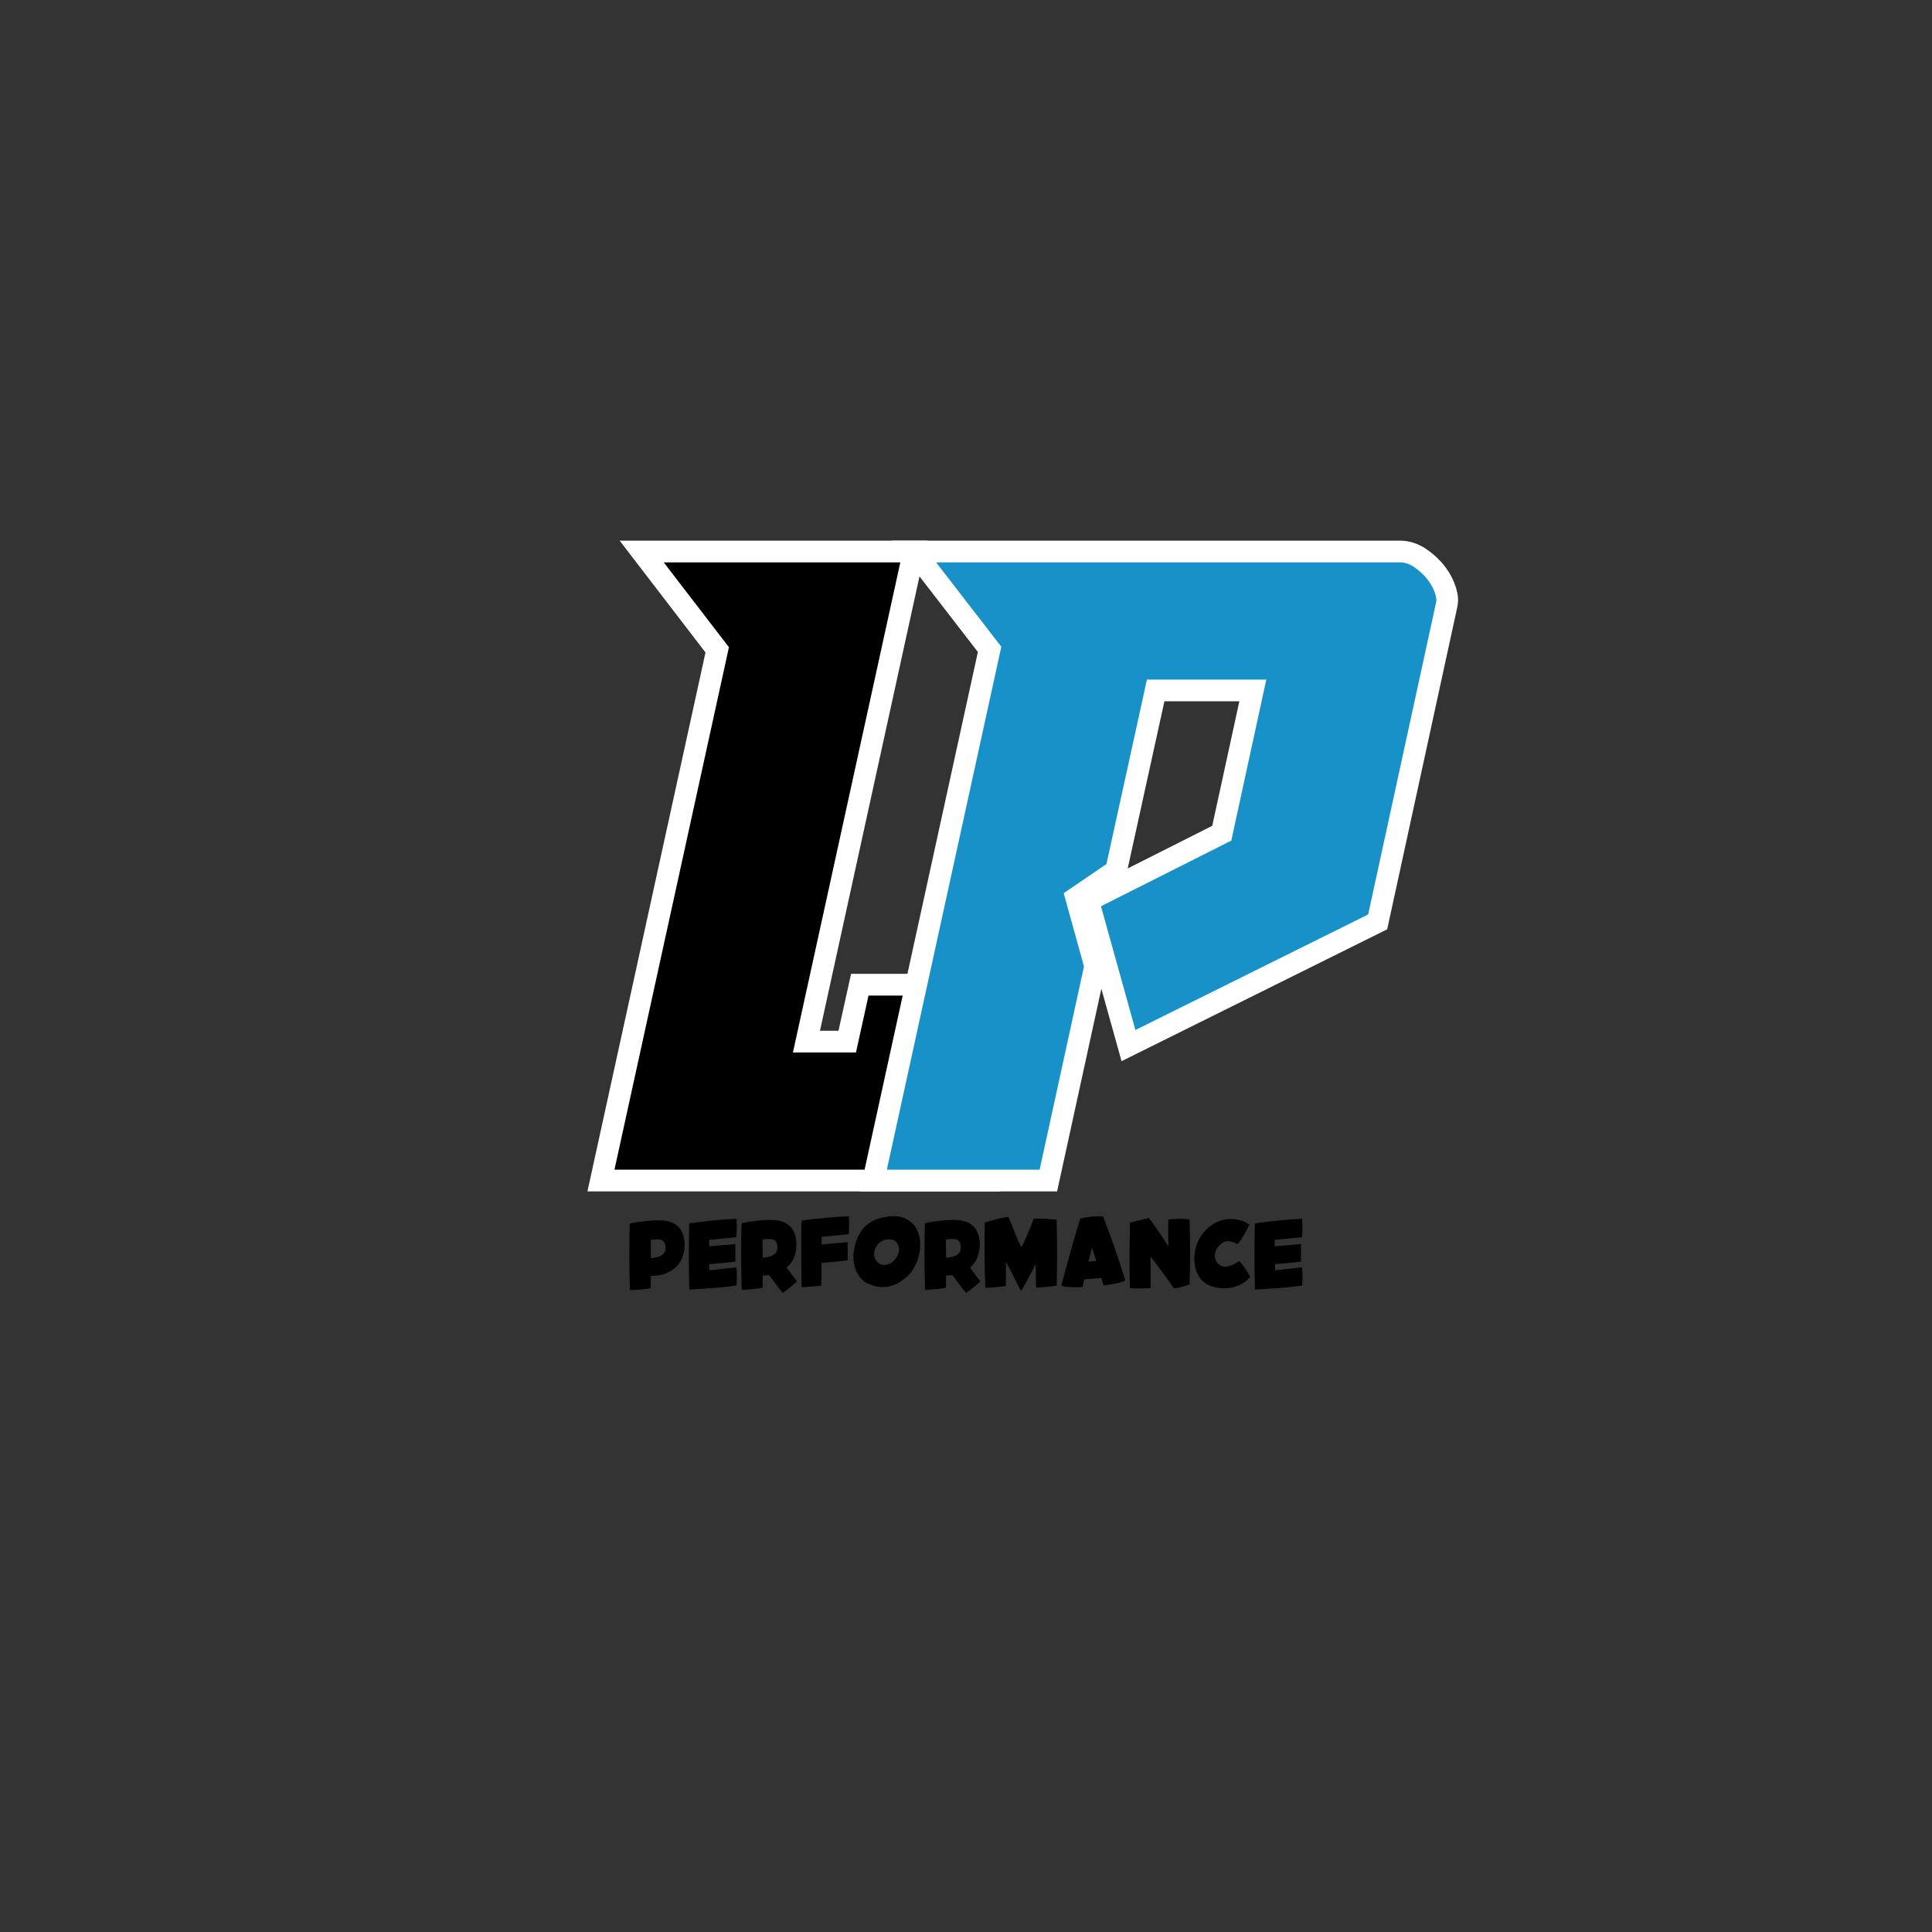
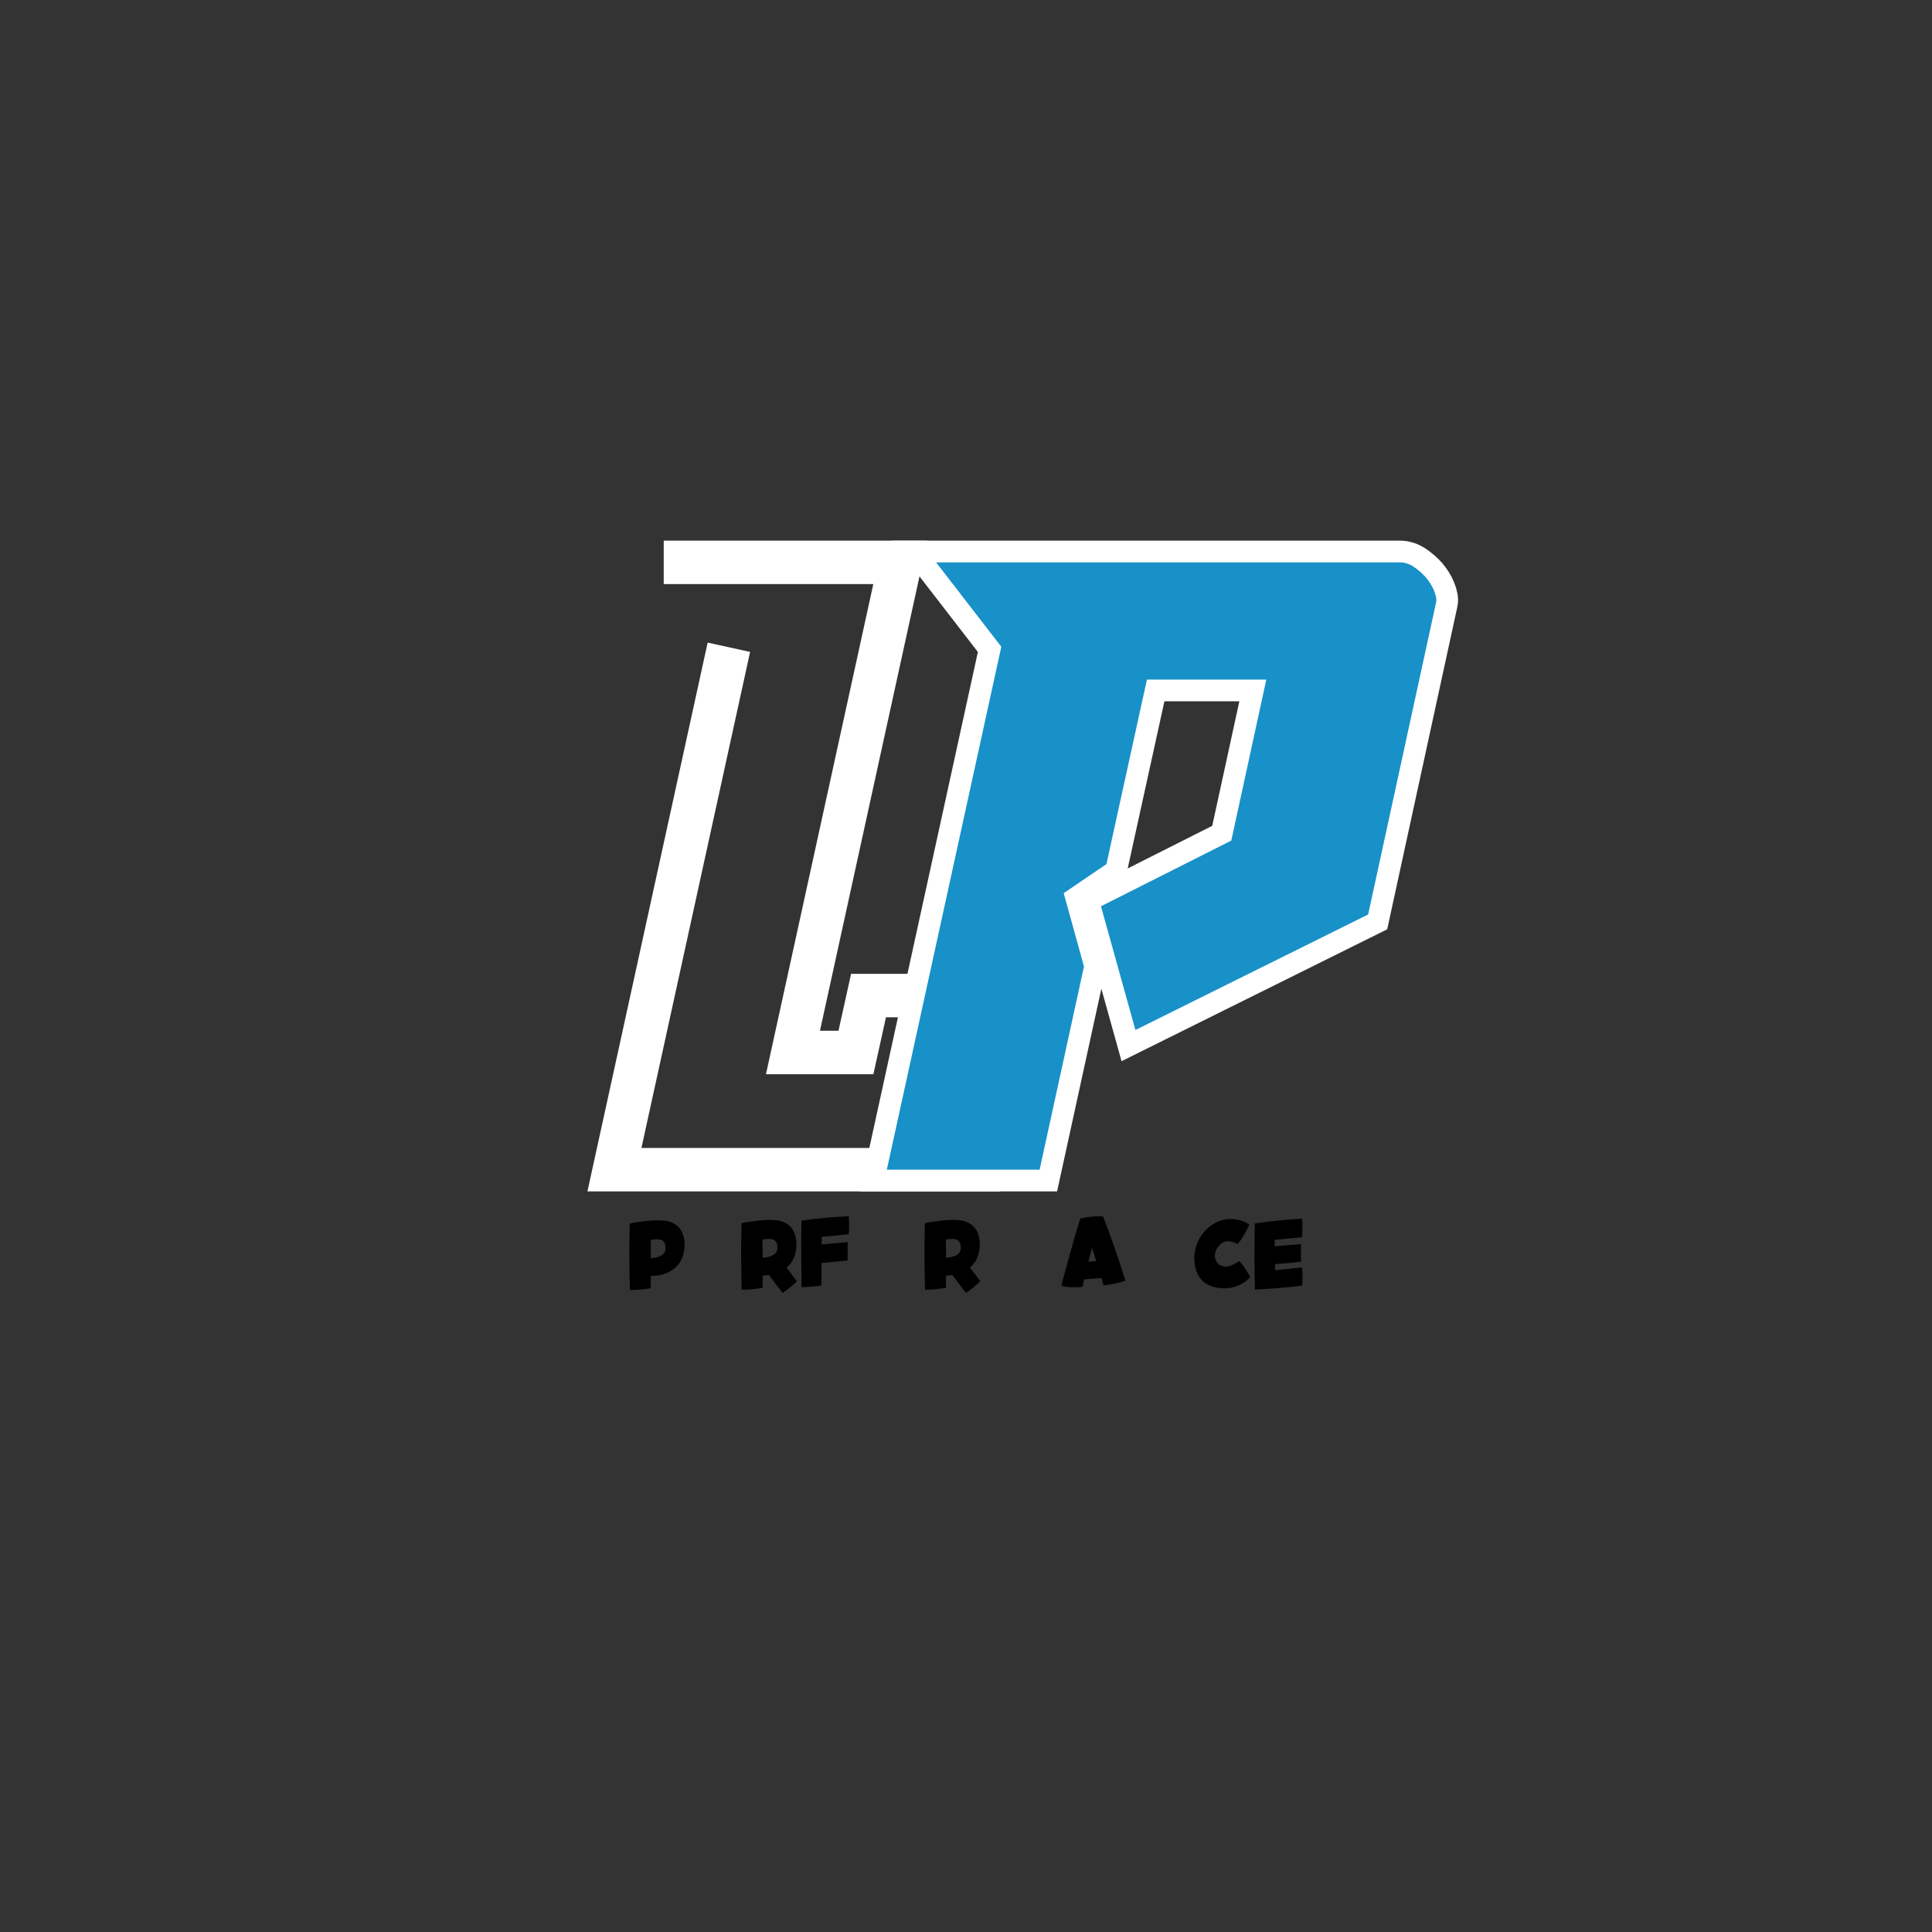
<svg xmlns="http://www.w3.org/2000/svg" version="1.0" preserveAspectRatio="xMidYMid meet" height="500" viewBox="0 0 375 375" zoomAndPan="magnify" width="500">
  <rect x="0" y="0" width="375" height="375" fill="#333333" stroke="none" />
  <defs>
    <g />
  </defs>
-   <path stroke-miterlimit="4" stroke-opacity="1" stroke-width="11.247" stroke="#ffffff" d="M 58.02 141.687 L 119.249 141.687 L 91.468 268.531 L 107.765 268.531 L 111.025 253.791 L 150.285 253.791 L 140.504 298.859 L 45.265 298.859 L 74.884 163.656 Z M 58.02 141.687" stroke-linejoin="miter" fill="none" transform="matrix(0.75, 0, 0, 0.75, 85.313, 2.891)" stroke-linecap="butt" />
+   <path stroke-miterlimit="4" stroke-opacity="1" stroke-width="11.247" stroke="#ffffff" d="M 58.02 141.687 L 119.249 141.687 L 91.468 268.531 L 107.765 268.531 L 111.025 253.791 L 150.285 253.791 L 140.504 298.859 L 45.265 298.859 L 74.884 163.656 M 58.02 141.687" stroke-linejoin="miter" fill="none" transform="matrix(0.75, 0, 0, 0.75, 85.313, 2.891)" stroke-linecap="butt" />
  <g fill-opacity="1" fill="#000000">
    <g transform="translate(119.157, 227.141)">
      <g>
-         <path d="M 9.672 -117.984 L 55.594 -117.984 L 34.75 -22.859 L 46.984 -22.859 L 49.422 -33.906 L 78.875 -33.906 L 71.531 -0.109 L 0.109 -0.109 L 22.328 -101.516 Z M 9.672 -117.984" />
-       </g>
+         </g>
    </g>
  </g>
  <path stroke-miterlimit="4" stroke-opacity="1" stroke-width="11.247" stroke="#ffffff" d="M 93.737 213.682 L 102.81 172.015 L 71.915 172.015 L 61.425 219.776 L 50.373 227.286 L 55.618 246.281 L 44.133 298.859 L 4.597 298.859 L 34.217 163.51 L 17.352 141.687 L 137.388 141.687 C 138.618 141.687 139.8 142.067 140.935 142.822 C 142.066 143.578 143.107 144.473 144.05 145.515 C 144.998 146.645 145.706 147.781 146.175 148.916 C 146.743 150.333 146.93 151.369 146.743 152.031 L 129.17 232.817 L 68.935 262.718 L 60.008 230.687 Z M 93.737 213.682" stroke-linejoin="miter" fill="none" transform="matrix(0.75, 0, 0, 0.75, 168.685, 2.891)" stroke-linecap="butt" />
  <g fill-opacity="1" fill="#1791c8">
    <g transform="translate(172.025, 227.141)">
      <g>
        <path d="M 66.969 -63.984 L 73.766 -95.234 L 50.594 -95.234 L 42.734 -59.422 L 34.438 -53.781 L 38.375 -39.547 L 29.766 -0.109 L 0.109 -0.109 L 22.328 -101.609 L 9.672 -117.984 L 99.703 -117.984 C 100.617 -117.984 101.504 -117.703 102.359 -117.141 C 103.211 -116.566 103.992 -115.891 104.703 -115.109 C 105.41 -114.266 105.941 -113.414 106.297 -112.562 C 106.723 -111.5 106.863 -110.719 106.719 -110.219 L 93.531 -49.641 L 48.359 -27.219 L 41.672 -51.234 Z M 66.969 -63.984" />
      </g>
    </g>
  </g>
  <g fill-opacity="1" fill="#000000">
    <g transform="translate(121.733, 249.909)">
      <g>
        <path d="M 3.844 -12.922 C 5.27 -13.086 6.539 -13.086 7.656 -12.922 C 9.926 -12.461 11.094 -10.938 11.156 -8.344 C 11.113 -5.383 9.723 -3.457 6.984 -2.562 C 6.359 -2.383 5.562 -2.281 4.594 -2.25 C 4.594 -1.863 4.586 -1.473 4.578 -1.078 C 4.578 -0.68 4.578 -0.281 4.578 0.125 C 4.016 0.238 3.395 0.32 2.719 0.375 C 2.051 0.438 1.32 0.477 0.531 0.5 C 0.457 -1.852 0.422 -4.098 0.422 -6.234 C 0.422 -8.367 0.445 -10.41 0.5 -12.359 C 0.707 -12.523 1.82 -12.711 3.844 -12.922 Z M 4.609 -5.688 C 6.305 -5.852 7.238 -6.363 7.406 -7.219 C 7.531 -8.207 7.32 -8.859 6.781 -9.172 C 6.363 -9.398 5.629 -9.422 4.578 -9.234 C 4.586 -8.68 4.594 -8.109 4.594 -7.516 C 4.602 -6.93 4.609 -6.32 4.609 -5.688 Z M 4.609 -5.688" />
      </g>
    </g>
  </g>
  <g fill-opacity="1" fill="#000000">
    <g transform="translate(133.297, 249.909)">
      <g>
-         <path d="M 9.641 -13.344 C 9.703 -12.719 9.727 -12.109 9.719 -11.516 C 9.707 -10.922 9.676 -10.336 9.625 -9.766 L 4.328 -9.25 L 4.344 -8 L 9.438 -8.438 L 9.438 -5.016 C 9.332 -4.992 8.859 -4.941 8.016 -4.859 C 7.18 -4.785 5.973 -4.676 4.391 -4.531 L 4.406 -3.344 C 7.695 -3.727 9.445 -3.91 9.656 -3.891 C 9.758 -2.492 9.758 -1.328 9.656 -0.391 C 7.508 -0.066 4.457 0.191 0.5 0.391 C 0.445 -1.555 0.414 -3.598 0.406 -5.734 C 0.406 -7.867 0.43 -10.109 0.484 -12.453 C 3.984 -12.941 7.035 -13.238 9.641 -13.344 Z M 9.641 -13.344" />
-       </g>
+         </g>
    </g>
  </g>
  <g fill-opacity="1" fill="#000000">
    <g transform="translate(143.446, 249.909)">
      <g>
        <path d="M 9.234 -3.875 C 9.516 -3.5 9.82 -3.086 10.156 -2.641 C 10.5 -2.203 10.863 -1.723 11.25 -1.203 C 10.883 -0.859 10.473 -0.5 10.016 -0.125 C 9.566 0.25 9.062 0.641 8.5 1.047 C 8.383 0.961 7.492 -0.188 5.828 -2.406 C 5.641 -2.383 5.441 -2.367 5.234 -2.359 C 5.023 -2.348 4.812 -2.336 4.594 -2.328 C 4.594 -1.941 4.586 -1.551 4.578 -1.156 C 4.578 -0.758 4.578 -0.359 4.578 0.047 C 3.461 0.266 2.109 0.395 0.516 0.438 C 0.453 -1.926 0.414 -4.176 0.406 -6.312 C 0.406 -8.445 0.43 -10.488 0.484 -12.438 C 0.68 -12.582 1.797 -12.77 3.828 -13 C 4.547 -13.082 5.223 -13.125 5.859 -13.125 C 6.492 -13.125 7.086 -13.082 7.641 -13 C 9.922 -12.539 11.086 -11.016 11.141 -8.422 C 11.129 -6.43 10.492 -4.914 9.234 -3.875 Z M 4.609 -5.781 C 6.305 -5.926 7.238 -6.43 7.406 -7.297 C 7.531 -8.285 7.32 -8.938 6.781 -9.25 C 6.363 -9.457 5.617 -9.484 4.547 -9.328 C 4.566 -8.754 4.578 -8.172 4.578 -7.578 C 4.586 -6.992 4.598 -6.395 4.609 -5.781 Z M 4.609 -5.781" />
      </g>
    </g>
  </g>
  <g fill-opacity="1" fill="#000000">
    <g transform="translate(155.108, 249.909)">
      <g>
        <path d="M 0.469 -0.078 C 0.426 -4.203 0.406 -7.336 0.406 -9.484 C 0.414 -11.641 0.453 -12.812 0.516 -13 C 2.086 -13.219 3.629 -13.395 5.141 -13.531 C 6.66 -13.664 8.16 -13.77 9.641 -13.844 C 9.723 -12.895 9.723 -11.738 9.641 -10.375 C 9.441 -10.312 7.691 -10.133 4.391 -9.844 L 4.375 -8.359 C 5.957 -8.516 7.164 -8.625 8 -8.688 C 8.844 -8.758 9.316 -8.789 9.422 -8.781 L 9.422 -5.25 L 4.328 -4.766 C 4.379 -2.078 4.348 -0.609 4.234 -0.359 C 1.961 -0.129 0.707 -0.035 0.469 -0.078 Z M 0.469 -0.078" />
      </g>
    </g>
  </g>
  <g fill-opacity="1" fill="#000000">
    <g transform="translate(165.225, 249.909)">
      <g>
-         <path d="M 2.75 -1.016 C 1.801 -1.672 1.117 -2.641 0.703 -3.922 C 0.484 -4.734 0.391 -5.531 0.422 -6.312 C 0.848 -11.039 3.312 -13.547 7.812 -13.828 C 9.645 -13.984 11.16 -13.352 12.359 -11.938 C 12.898 -11.102 13.234 -10.148 13.359 -9.078 C 13.461 -7.93 13.32 -6.734 12.938 -5.484 C 12.445 -4.117 11.797 -3.047 10.984 -2.266 C 8.398 0.148 5.656 0.566 2.75 -1.016 Z M 9.219 -8 C 8.906 -8.977 8.234 -9.426 7.203 -9.344 C 6.316 -9.301 5.598 -8.941 5.047 -8.266 C 4.441 -7.398 4.289 -6.523 4.594 -5.641 C 5.062 -4.703 5.758 -4.285 6.688 -4.391 C 7.758 -4.566 8.551 -5.223 9.062 -6.359 C 9.289 -6.941 9.344 -7.488 9.219 -8 Z M 9.219 -8" />
-       </g>
+         </g>
    </g>
  </g>
  <g fill-opacity="1" fill="#000000">
    <g transform="translate(179.033, 249.909)">
      <g>
        <path d="M 9.234 -3.875 C 9.516 -3.5 9.82 -3.086 10.156 -2.641 C 10.5 -2.203 10.863 -1.723 11.25 -1.203 C 10.883 -0.859 10.473 -0.5 10.016 -0.125 C 9.566 0.25 9.062 0.641 8.5 1.047 C 8.383 0.961 7.492 -0.188 5.828 -2.406 C 5.641 -2.383 5.441 -2.367 5.234 -2.359 C 5.023 -2.348 4.812 -2.336 4.594 -2.328 C 4.594 -1.941 4.586 -1.551 4.578 -1.156 C 4.578 -0.758 4.578 -0.359 4.578 0.047 C 3.461 0.266 2.109 0.395 0.516 0.438 C 0.453 -1.926 0.414 -4.176 0.406 -6.312 C 0.406 -8.445 0.43 -10.488 0.484 -12.438 C 0.68 -12.582 1.797 -12.77 3.828 -13 C 4.547 -13.082 5.223 -13.125 5.859 -13.125 C 6.492 -13.125 7.086 -13.082 7.641 -13 C 9.922 -12.539 11.086 -11.016 11.141 -8.422 C 11.129 -6.43 10.492 -4.914 9.234 -3.875 Z M 4.609 -5.781 C 6.305 -5.926 7.238 -6.43 7.406 -7.297 C 7.531 -8.285 7.32 -8.938 6.781 -9.25 C 6.363 -9.457 5.617 -9.484 4.547 -9.328 C 4.566 -8.754 4.578 -8.172 4.578 -7.578 C 4.586 -6.992 4.598 -6.395 4.609 -5.781 Z M 4.609 -5.781" />
      </g>
    </g>
  </g>
  <g fill-opacity="1" fill="#000000">
    <g transform="translate(190.695, 249.909)">
      <g>
-         <path d="M 4.578 -4.984 C 4.555 -4.285 4.547 -3.551 4.547 -2.781 C 4.547 -2.008 4.539 -1.188 4.531 -0.312 C 3.883 -0.207 3.227 -0.125 2.562 -0.062 C 1.906 0 1.234 0.039 0.547 0.062 C 0.461 -2.32 0.414 -4.562 0.406 -6.656 C 0.395 -8.75 0.41 -10.734 0.453 -12.609 C 1.305 -12.891 2.113 -13.117 2.875 -13.297 C 3.633 -13.484 4.348 -13.625 5.016 -13.719 C 5.16 -13.414 5.336 -13.008 5.547 -12.5 C 5.766 -12 6.016 -11.379 6.297 -10.641 C 6.578 -9.91 6.82 -9.312 7.031 -8.844 C 7.25 -8.383 7.414 -8.047 7.531 -7.828 C 7.988 -8.484 8.789 -10.316 9.938 -13.328 C 11.227 -13.422 12.711 -13.359 14.391 -13.141 C 14.453 -11.328 14.484 -9.363 14.484 -7.25 C 14.492 -5.133 14.469 -2.836 14.406 -0.359 C 13.789 -0.273 13.148 -0.195 12.484 -0.125 C 11.828 -0.062 11.141 -0.016 10.422 0.016 C 10.379 -0.16 10.352 -1.68 10.344 -4.547 C 8.551 -1.109 7.594 0.617 7.469 0.641 Z M 4.578 -4.984" />
-       </g>
+         </g>
    </g>
  </g>
  <g fill-opacity="1" fill="#000000">
    <g transform="translate(205.593, 249.909)">
      <g>
        <path d="M 4.844 -1.578 C 4.789 -1.328 4.738 -1.082 4.688 -0.844 C 4.633 -0.602 4.578 -0.359 4.516 -0.109 C 2.535 0.016 1.164 -0.07 0.406 -0.375 C 1.281 -3.656 2.023 -6.375 2.641 -8.531 C 3.254 -10.695 3.738 -12.316 4.094 -13.391 C 5.719 -13.754 7.191 -13.891 8.516 -13.797 C 9.266 -11.879 10 -9.891 10.719 -7.828 C 11.438 -5.773 12.141 -3.625 12.828 -1.375 C 12.172 -1 10.766 -0.68 8.609 -0.422 C 8.523 -0.672 8.453 -0.914 8.391 -1.156 C 8.328 -1.395 8.258 -1.629 8.188 -1.859 C 7.727 -1.828 7.223 -1.785 6.672 -1.734 C 6.129 -1.68 5.52 -1.629 4.844 -1.578 Z M 7.188 -5.156 C 7.031 -5.695 6.879 -6.18 6.734 -6.609 C 6.598 -7.035 6.473 -7.406 6.359 -7.719 C 6.242 -7.27 6.129 -6.82 6.016 -6.375 C 5.898 -5.926 5.781 -5.477 5.656 -5.031 Z M 7.188 -5.156" />
      </g>
    </g>
  </g>
  <g fill-opacity="1" fill="#000000">
    <g transform="translate(218.833, 249.909)">
      <g>
-         <path d="M 0.484 -12.609 L 4.172 -13.5 C 4.742 -12.75 5.344 -11.914 5.969 -11 C 6.594 -10.082 7.266 -9.066 7.984 -7.953 C 7.898 -9.359 7.883 -11.113 7.938 -13.219 C 9.832 -13.383 11.207 -13.379 12.062 -13.203 C 12.195 -8.453 12.195 -4.258 12.062 -0.625 C 11.414 -0.375 10.836 -0.18 10.328 -0.047 C 9.816 0.078 9.367 0.133 8.984 0.125 C 7.848 -1.582 6.352 -3.625 4.5 -6 L 4.5 0.125 C 2.332 0.227 0.988 0.211 0.469 0.078 C 0.426 -1.797 0.406 -3.781 0.406 -5.875 C 0.414 -7.977 0.441 -10.223 0.484 -12.609 Z M 0.484 -12.609" />
-       </g>
+         </g>
    </g>
  </g>
  <g fill-opacity="1" fill="#000000">
    <g transform="translate(231.405, 249.909)">
      <g>
        <path d="M 6.859 -9 C 5.961 -8.926 5.227 -8.367 4.656 -7.328 C 4.258 -6.422 4.332 -5.578 4.875 -4.797 C 5.363 -4.203 6.055 -3.969 6.953 -4.094 C 7.68 -4.281 8.406 -4.629 9.125 -5.141 C 9.676 -4.629 10.391 -3.602 11.266 -2.062 C 11.172 -1.945 11.039 -1.812 10.875 -1.656 C 10.719 -1.508 10.531 -1.336 10.312 -1.141 C 9.133 -0.336 7.863 0.094 6.5 0.156 C 2.438 0.156 0.406 -1.867 0.406 -5.922 C 0.457 -6.734 0.617 -7.551 0.891 -8.375 C 1.555 -10.164 2.727 -11.547 4.406 -12.516 C 6.312 -13.504 8.281 -13.562 10.312 -12.688 C 10.676 -12.457 10.938 -12.297 11.094 -12.203 C 10.289 -10.484 9.531 -9.227 8.812 -8.438 C 8.176 -8.789 7.523 -8.977 6.859 -9 Z M 6.859 -9" />
      </g>
    </g>
  </g>
  <g fill-opacity="1" fill="#000000">
    <g transform="translate(243.083, 249.909)">
      <g>
        <path d="M 9.641 -13.344 C 9.703 -12.719 9.727 -12.109 9.719 -11.516 C 9.707 -10.922 9.676 -10.336 9.625 -9.766 L 4.328 -9.25 L 4.344 -8 L 9.438 -8.438 L 9.438 -5.016 C 9.332 -4.992 8.859 -4.941 8.016 -4.859 C 7.18 -4.785 5.973 -4.676 4.391 -4.531 L 4.406 -3.344 C 7.695 -3.727 9.445 -3.91 9.656 -3.891 C 9.758 -2.492 9.758 -1.328 9.656 -0.391 C 7.508 -0.066 4.457 0.191 0.5 0.391 C 0.445 -1.555 0.414 -3.598 0.406 -5.734 C 0.406 -7.867 0.43 -10.109 0.484 -12.453 C 3.984 -12.941 7.035 -13.238 9.641 -13.344 Z M 9.641 -13.344" />
      </g>
    </g>
  </g>
</svg>